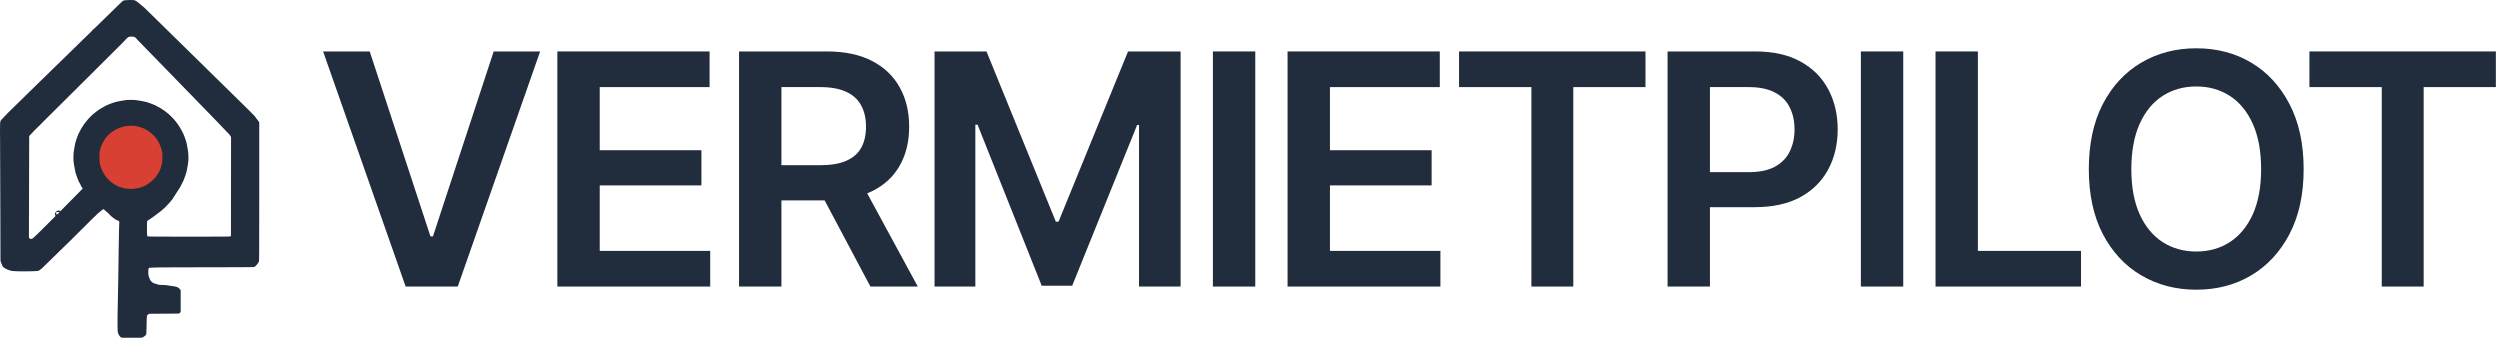
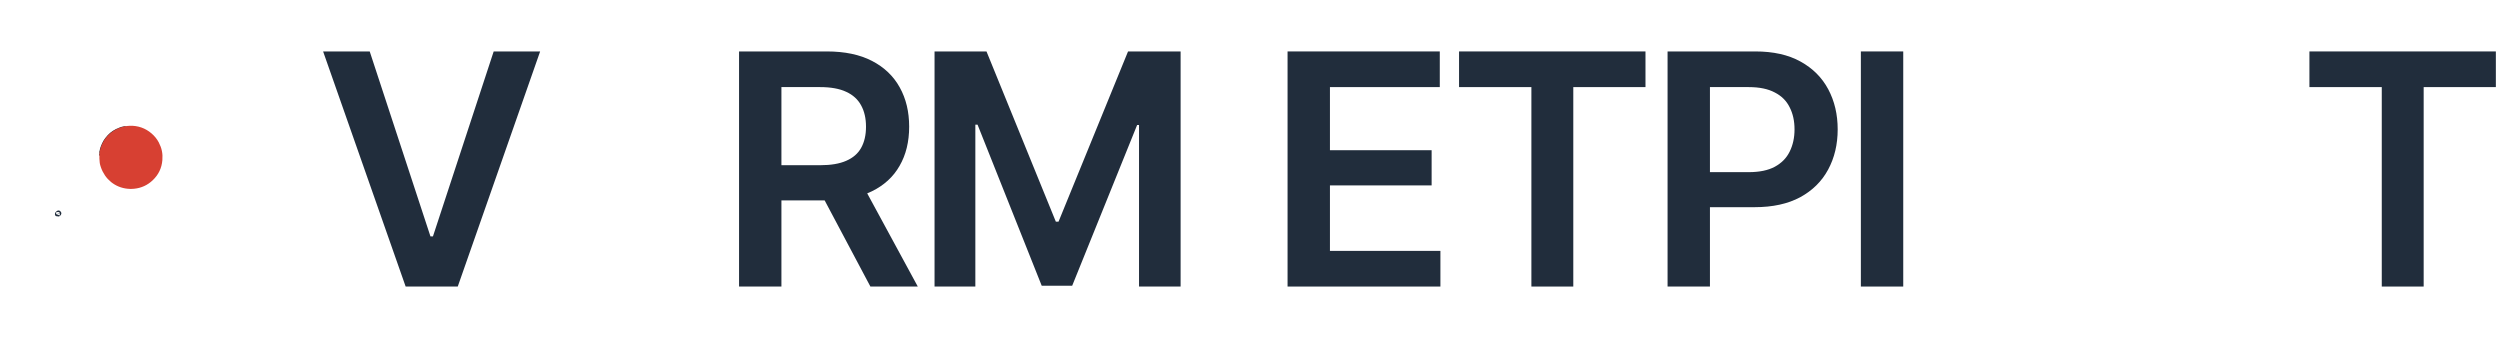
<svg xmlns="http://www.w3.org/2000/svg" fill="none" viewBox="0 0 466 63" height="63" width="466">
-   <path fill="#212D3C" d="M22.598 62.934C22.553 62.915 22.432 62.801 22.329 62.68C22.155 62.477 22.068 62.298 21.949 61.903C21.867 61.629 21.907 57.35 22.042 52.029C22.064 51.144 22.099 48.761 22.119 46.734C22.14 44.706 22.172 42.839 22.191 42.583C22.21 42.326 22.227 41.931 22.229 41.703L22.233 41.29L22.113 41.189C22.048 41.134 21.966 41.089 21.932 41.089C21.802 41.089 21.384 40.843 21.021 40.553C20.666 40.27 20.371 39.98 20.37 39.916C20.37 39.9 20.305 39.845 20.225 39.793C20.145 39.741 19.917 39.54 19.718 39.346C19.518 39.152 19.323 38.994 19.282 38.994C19.241 38.994 19.16 39.037 19.101 39.089C18.949 39.224 18.648 39.466 18.353 39.69C18.214 39.795 18.066 39.934 18.023 40C17.981 40.065 17.932 40.119 17.915 40.119C17.877 40.119 17.105 40.868 16.36 41.628C15.185 42.825 10.964 46.986 10.924 46.986C10.915 46.986 10.38 47.511 9.733 48.153C7.872 50 7.546 50.297 7.199 50.459C7.061 50.524 6.886 50.536 5.647 50.567C3.8 50.613 2.223 50.559 1.886 50.438C1.76 50.392 1.621 50.33 1.577 50.3C1.534 50.27 1.453 50.245 1.399 50.245C1.313 50.245 0.826 49.971 0.646 49.821C0.527 49.722 0.264 49.208 0.178 48.906L0.089 48.596L0.065 39.304C0.052 34.194 0.03 28.394 0.016 26.416C-0.014 22.254 -0.05 22.646 0.404 22.178C0.556 22.021 0.777 21.782 0.895 21.648C1.012 21.514 1.274 21.24 1.477 21.038C2.187 20.331 4.604 17.968 5.042 17.552C5.285 17.321 6.001 16.62 6.633 15.995C7.264 15.37 7.938 14.712 8.13 14.534C8.322 14.356 9.021 13.675 9.682 13.021C10.344 12.367 11.031 11.697 11.209 11.533C11.387 11.369 11.99 10.784 12.548 10.233C13.105 9.682 13.856 8.949 14.216 8.604C14.576 8.259 15.328 7.522 15.886 6.968C16.444 6.413 16.949 5.927 17.008 5.889C17.067 5.85 17.131 5.776 17.151 5.724C17.171 5.672 17.204 5.629 17.224 5.629C17.267 5.629 17.786 5.136 19.184 3.763C19.741 3.217 20.464 2.51 20.793 2.192C21.121 1.874 21.714 1.294 22.112 0.903C22.509 0.512 22.861 0.177 22.895 0.159C23.087 0.052 23.521 0 24.235 3.05247e-06C24.934 -0 24.989 0.005 25.187 0.093C25.389 0.183 25.786 0.479 26.293 0.921C26.424 1.035 26.545 1.129 26.561 1.129C26.604 1.129 26.946 1.457 28.719 3.202C30.168 4.629 31.849 6.278 33.115 7.514C33.392 7.785 34.377 8.751 35.304 9.66C36.23 10.569 37.131 11.452 37.306 11.623C37.48 11.794 38.181 12.483 38.864 13.155C40.089 14.363 42.441 16.67 43.609 17.81C43.94 18.133 44.665 18.846 45.221 19.394C45.777 19.942 46.475 20.631 46.773 20.924C47.32 21.461 47.644 21.811 47.644 21.862C47.644 21.901 47.831 22.154 47.962 22.292C48.023 22.356 48.13 22.495 48.198 22.602L48.323 22.795V35.696C48.323 46.434 48.314 48.621 48.271 48.744C48.159 49.06 47.584 49.719 47.365 49.781C47.287 49.804 43.907 49.818 38.644 49.818C30.081 49.817 27.999 49.842 27.78 49.948C27.688 49.993 27.682 50.016 27.648 50.498C27.618 50.922 27.623 51.04 27.678 51.253C27.713 51.392 27.742 51.533 27.742 51.568C27.742 51.602 27.785 51.712 27.839 51.812C27.892 51.913 27.936 52.021 27.936 52.054C27.936 52.137 28.139 52.422 28.298 52.562C28.481 52.722 28.797 52.866 29.138 52.944C29.294 52.979 29.48 53.032 29.55 53.062C29.64 53.099 29.852 53.116 30.253 53.116C30.653 53.116 30.96 53.14 31.272 53.195C31.826 53.292 32.133 53.339 32.539 53.388C32.972 53.44 33.269 53.591 33.501 53.876L33.678 54.093V56.129V58.165L33.519 58.307L33.36 58.45L30.58 58.469L27.8 58.489L27.634 58.597C27.358 58.776 27.361 58.759 27.324 60.603C27.297 61.922 27.28 62.272 27.235 62.349C27.118 62.553 26.937 62.712 26.694 62.826L26.442 62.944L24.56 62.957C23.489 62.964 22.644 62.954 22.598 62.934ZM6.062 44.454C6.267 44.33 7.074 43.555 8.62 41.996C10.399 40.202 10.639 39.97 10.793 39.893C10.867 39.856 10.928 39.793 10.935 39.748C10.945 39.677 11.866 38.729 14.523 36.056L15.418 35.155L15.343 35.014C15.302 34.936 15.247 34.864 15.22 34.854C15.194 34.843 15.172 34.817 15.172 34.797C15.172 34.74 14.788 33.98 14.723 33.909C14.693 33.875 14.667 33.834 14.667 33.817C14.667 33.801 14.644 33.732 14.615 33.665C14.495 33.386 14.459 33.297 14.368 33.039C14.129 32.365 14.047 32.104 14.047 32.022C14.047 31.974 14.022 31.869 13.992 31.788C13.962 31.708 13.917 31.462 13.893 31.243C13.868 31.024 13.825 30.789 13.797 30.72C13.747 30.595 13.681 29.814 13.681 29.334C13.681 28.862 13.746 28.073 13.795 27.953C13.822 27.887 13.865 27.642 13.892 27.41C13.919 27.177 13.964 26.928 13.994 26.856C14.023 26.784 14.047 26.679 14.048 26.623C14.049 26.567 14.103 26.372 14.167 26.191C14.232 26.01 14.325 25.748 14.374 25.609C14.423 25.47 14.486 25.305 14.513 25.241C14.54 25.177 14.586 25.063 14.617 24.988C14.646 24.914 14.687 24.826 14.707 24.794C14.727 24.762 14.806 24.614 14.884 24.465C14.96 24.315 15.037 24.175 15.052 24.154C15.068 24.133 15.105 24.056 15.133 23.984C15.162 23.911 15.225 23.81 15.272 23.759C15.32 23.708 15.389 23.601 15.427 23.522C15.464 23.443 15.561 23.291 15.643 23.184C15.725 23.078 15.831 22.938 15.879 22.874C16.069 22.619 16.44 22.168 16.568 22.035C17.155 21.43 17.364 21.243 17.946 20.808C18.01 20.76 18.149 20.653 18.256 20.572C18.363 20.49 18.515 20.392 18.594 20.355C18.673 20.317 18.779 20.249 18.83 20.203C18.881 20.157 19.122 20.019 19.365 19.896C19.609 19.772 19.834 19.655 19.866 19.636C19.898 19.616 19.985 19.575 20.06 19.545C20.135 19.515 20.283 19.455 20.39 19.41C20.496 19.366 20.662 19.304 20.758 19.271C20.855 19.239 21.081 19.16 21.263 19.096C21.444 19.031 21.641 18.977 21.701 18.977C21.761 18.976 21.857 18.951 21.915 18.923C21.972 18.894 22.218 18.849 22.46 18.822C22.702 18.795 22.955 18.751 23.022 18.724C23.144 18.675 23.93 18.61 24.405 18.61C24.878 18.61 25.666 18.675 25.787 18.724C25.853 18.75 26.097 18.793 26.33 18.819C26.562 18.845 26.81 18.89 26.88 18.92C26.95 18.95 27.055 18.976 27.113 18.977C27.171 18.977 27.366 19.031 27.548 19.096C27.729 19.16 27.991 19.253 28.13 19.302C28.37 19.388 28.461 19.424 28.737 19.543C28.804 19.572 28.873 19.596 28.889 19.596C28.905 19.596 28.947 19.621 28.981 19.652C29.039 19.704 29.807 20.1 29.851 20.1C29.862 20.1 29.917 20.142 29.972 20.194C30.028 20.245 30.138 20.317 30.217 20.355C30.296 20.392 30.454 20.494 30.568 20.581C30.681 20.669 30.856 20.8 30.956 20.873C31.595 21.343 32.398 22.146 32.866 22.783C32.939 22.883 33.07 23.057 33.157 23.171C33.245 23.285 33.346 23.443 33.384 23.522C33.421 23.601 33.49 23.707 33.536 23.758C33.582 23.809 33.72 24.05 33.843 24.293C33.966 24.537 34.083 24.762 34.103 24.794C34.123 24.826 34.164 24.914 34.194 24.988C34.224 25.063 34.284 25.212 34.328 25.318C34.373 25.425 34.435 25.591 34.467 25.687C34.5 25.783 34.579 26.01 34.643 26.191C34.708 26.372 34.761 26.568 34.762 26.626C34.763 26.684 34.788 26.789 34.819 26.859C34.849 26.929 34.894 27.177 34.92 27.409C34.946 27.642 34.989 27.886 35.015 27.952C35.063 28.07 35.128 28.849 35.129 29.314C35.131 29.79 35.067 30.561 35.014 30.711C34.984 30.796 34.935 31.069 34.905 31.316C34.875 31.564 34.831 31.803 34.807 31.847C34.783 31.892 34.764 31.968 34.764 32.018C34.764 32.125 34.44 33.092 34.317 33.355C34.285 33.422 34.26 33.504 34.165 33.742C34.151 33.798 34.099 33.899 34.05 33.965C34.002 34.032 33.922 34.182 33.873 34.3C33.824 34.417 33.76 34.547 33.731 34.589C33.701 34.631 33.678 34.689 33.678 34.717C33.678 34.745 33.608 34.856 33.522 34.964C33.437 35.072 33.367 35.183 33.367 35.212C33.367 35.24 33.324 35.315 33.27 35.379C33.217 35.442 33.173 35.506 33.173 35.522C33.173 35.537 33.123 35.613 33.062 35.691C33.001 35.768 32.922 35.884 32.886 35.948C32.744 36.205 32.658 36.343 32.558 36.472C32.501 36.547 32.431 36.651 32.404 36.705C32.348 36.816 32.302 36.893 32.158 37.112C32.01 37.34 30.983 38.484 30.773 38.657C30.674 38.738 30.532 38.865 30.457 38.94C30.267 39.131 29.615 39.658 29.431 39.77C29.348 39.821 29.196 39.936 29.095 40.026C28.994 40.115 28.793 40.269 28.647 40.367C28.501 40.465 28.225 40.654 28.032 40.788C27.84 40.921 27.635 41.052 27.576 41.079C27.517 41.105 27.451 41.172 27.431 41.227C27.376 41.369 27.381 43.759 27.435 43.916C27.459 43.984 27.51 44.056 27.549 44.077C27.595 44.101 30.345 44.115 35.242 44.115C42.688 44.115 42.866 44.113 42.955 44.041L43.047 43.967L43.057 34.761L43.067 25.556L42.985 25.399C42.94 25.313 42.859 25.189 42.806 25.125C42.721 25.023 41.624 23.874 40.842 23.069C40.697 22.919 40.138 22.343 39.601 21.788C39.064 21.233 38.377 20.526 38.075 20.216C37.159 19.278 35.38 17.444 35.258 17.313C35.232 17.284 35.136 17.188 35.046 17.099C34.955 17.011 34.641 16.688 34.347 16.382C34.054 16.076 33.456 15.462 33.018 15.017C32.581 14.572 31.978 13.952 31.68 13.638C31.381 13.324 31.081 13.013 31.013 12.946C30.945 12.88 30.872 12.808 30.85 12.787C30.828 12.766 30.569 12.499 30.275 12.194C28.817 10.684 27.848 9.689 25.87 7.675C25.534 7.333 25.259 7.037 25.259 7.018C25.259 6.999 25.184 6.949 25.092 6.909C24.969 6.855 24.817 6.832 24.52 6.825C24.146 6.816 24.099 6.823 23.92 6.918C23.792 6.986 23.621 7.141 23.416 7.377C23.245 7.572 23.047 7.787 22.976 7.854C22.905 7.921 20.902 9.914 18.524 12.283C16.147 14.651 12.838 17.942 11.171 19.596C9.505 21.249 8.112 22.631 8.077 22.666C8.042 22.701 7.833 22.915 7.612 23.142C7.391 23.368 7.203 23.553 7.195 23.553C7.154 23.553 5.634 25.109 5.545 25.243L5.443 25.396L5.417 34.853L5.391 44.311L5.507 44.426C5.65 44.57 5.853 44.58 6.062 44.454ZM24.948 34.685C26.16 34.573 27.237 34.081 28.125 33.233C29.12 32.283 29.653 31.17 29.767 29.809C29.909 28.115 29.336 26.593 28.117 25.427C27.038 24.396 25.651 23.878 24.176 23.955C23.199 24.006 22.81 24.078 22.32 24.295C22.23 24.335 22.142 24.368 22.126 24.368C22.109 24.368 22.006 24.416 21.897 24.474C21.002 24.955 20.668 25.235 20 26.064C19.572 26.595 19.076 27.748 19.082 28.199C19.083 28.311 19.07 28.402 19.053 28.402C18.99 28.402 18.983 28.566 19.014 29.34C19.046 30.163 19.092 30.46 19.268 30.982C19.971 33.075 21.702 34.479 23.831 34.685C24.304 34.73 24.455 34.73 24.948 34.685Z" />
  <path stroke="#212D3C" fill="#212D3C" d="M10.809 39.807C10.879 39.733 10.928 39.706 10.938 39.736C10.947 39.762 10.915 39.815 10.867 39.854C10.726 39.968 10.686 39.935 10.809 39.807Z" />
  <path stroke="#2E2B32" fill="#2E2B32" d="M18.977 28.674C18.978 28.599 18.994 28.503 19.013 28.461C19.039 28.4 19.046 28.416 19.048 28.538C19.049 28.623 19.033 28.72 19.013 28.752C18.985 28.795 18.976 28.775 18.977 28.674Z" />
  <path stroke="#2E2B32" fill="#2E2B32" d="M19.07 28.092C19.201 27.463 19.634 26.518 20 26.064C20.668 25.235 21.002 24.955 21.897 24.474C22.006 24.416 22.109 24.368 22.126 24.368C22.142 24.368 22.23 24.335 22.32 24.295C22.576 24.181 23.001 24.056 23.198 24.036C23.328 24.023 23.279 24.044 23.025 24.113C22.076 24.369 21.329 24.784 20.651 25.431C19.923 26.127 19.483 26.858 19.197 27.849C19.102 28.177 19.02 28.334 19.07 28.092Z" />
  <path stroke="#D74032" fill="#D74032" d="M23.831 34.685C21.702 34.479 19.971 33.075 19.268 30.982C19.092 30.459 19.048 30.194 19.026 29.508C18.993 28.461 19.139 27.761 19.578 26.87C20.742 24.508 23.635 23.356 26.19 24.239C27.415 24.662 28.562 25.642 29.147 26.765C29.676 27.781 29.861 28.688 29.767 29.809C29.653 31.17 29.12 32.283 28.125 33.233C27.237 34.081 26.16 34.573 24.948 34.685C24.455 34.73 24.304 34.73 23.831 34.685Z" />
  <path fill="#212D3C" d="M68.914 9.588L80.235 44.059H80.703L92.023 9.588H100.682L85.325 53.412H75.613L60.227 9.588H68.914Z" />
-   <path fill="#212D3C" d="M103.892 53.412V9.588H132.266V16.235H111.79V28H130.745V34.559H111.79V46.765H132.383V53.412H103.892Z" />
  <path fill="#212D3C" d="M137.759 53.412V9.588H154.11C157.465 9.588 160.273 10.177 162.535 11.353C164.817 12.529 166.542 14.177 167.712 16.294C168.883 18.392 169.468 20.833 169.468 23.618C169.468 26.422 168.873 28.853 167.683 30.912C166.513 32.971 164.778 34.559 162.476 35.676C160.175 36.794 157.348 37.353 153.993 37.353H142.381V30.794H152.911C154.881 30.794 156.49 30.52 157.738 29.971C159.005 29.422 159.932 28.618 160.517 27.559C161.121 26.48 161.423 25.167 161.423 23.618C161.423 22.069 161.121 20.745 160.517 19.647C159.912 18.529 158.986 17.686 157.738 17.118C156.49 16.529 154.871 16.235 152.882 16.235H145.657V53.412H137.759ZM162.242 53.412L151.683 33.529H160.283L171.076 53.412H162.242Z" />
  <path fill="#212D3C" d="M174.199 9.588H183.882L196.811 41.324H197.308L210.267 9.588H220.066V53.412H212.314V23.294H211.963L199.853 53.265H194.178L182.214 23.235H181.805V53.412H174.199V9.588Z" />
-   <path fill="#212D3C" d="M233.983 9.588V53.412H226.085V9.588H233.983Z" />
  <path fill="#212D3C" d="M240.002 53.412V9.588H268.376V16.235H247.9V28H266.855V34.559H247.9V46.765H268.493V53.412H240.002Z" />
  <path fill="#212D3C" d="M271.967 16.235V9.588H306.718V16.235H293.262V53.412H285.452V16.235H271.967Z" />
  <path fill="#212D3C" d="M310.835 53.412V9.588H327.187C330.541 9.588 333.349 10.216 335.611 11.471C337.893 12.726 339.619 14.451 340.789 16.647C341.959 18.843 342.544 21.333 342.544 24.118C342.544 26.922 341.949 29.422 340.76 31.618C339.589 33.794 337.854 35.51 335.553 36.765C333.252 38 330.424 38.618 327.07 38.618H316.247V32.088H325.987C327.957 32.088 329.566 31.755 330.814 31.088C332.082 30.402 333.008 29.461 333.593 28.265C334.197 27.049 334.5 25.667 334.5 24.118C334.5 22.549 334.197 21.177 333.593 20C333.008 18.804 332.082 17.882 330.814 17.235C329.566 16.569 327.947 16.235 325.958 16.235H318.733V53.412H310.835Z" />
  <path fill="#212D3C" d="M354.764 9.588V53.412H346.866V9.588H354.764Z" />
-   <path fill="#212D3C" d="M360.783 53.412V9.588H368.681V46.765H387.899V53.412H360.783Z" />
-   <path fill="#212D3C" d="M409.392 54C405.589 54 402.167 53.108 399.125 51.324C396.102 49.539 393.713 46.971 391.958 43.618C390.223 40.265 389.355 36.235 389.355 31.529C389.355 26.804 390.223 22.765 391.958 19.412C393.713 16.039 396.102 13.461 399.125 11.677C402.167 9.892 405.589 9 409.392 9C413.214 9 416.627 9.892 419.63 11.677C422.633 13.461 425.013 16.039 426.768 19.412C428.523 22.765 429.4 26.804 429.4 31.529C429.4 36.235 428.523 40.265 426.768 43.618C425.013 46.971 422.633 49.539 419.63 51.324C416.627 53.108 413.214 54 409.392 54ZM409.392 46.882C411.752 46.882 413.838 46.294 415.652 45.118C417.466 43.941 418.889 42.216 419.923 39.941C420.956 37.647 421.473 34.843 421.473 31.529C421.473 28.196 420.956 25.382 419.923 23.088C418.889 20.794 417.466 19.059 415.652 17.882C413.838 16.706 411.752 16.118 409.392 16.118C407.033 16.118 404.936 16.706 403.103 17.882C401.289 19.059 399.866 20.794 398.832 23.088C397.799 25.382 397.282 28.196 397.282 31.529C397.282 34.843 397.799 37.647 398.832 39.941C399.866 42.216 401.289 43.941 403.103 45.118C404.936 46.294 407.033 46.882 409.392 46.882Z" />
  <path fill="#212D3C" d="M430.476 16.235V9.588H465.227V16.235H451.771V53.412H443.961V16.235H430.476Z" />
</svg>